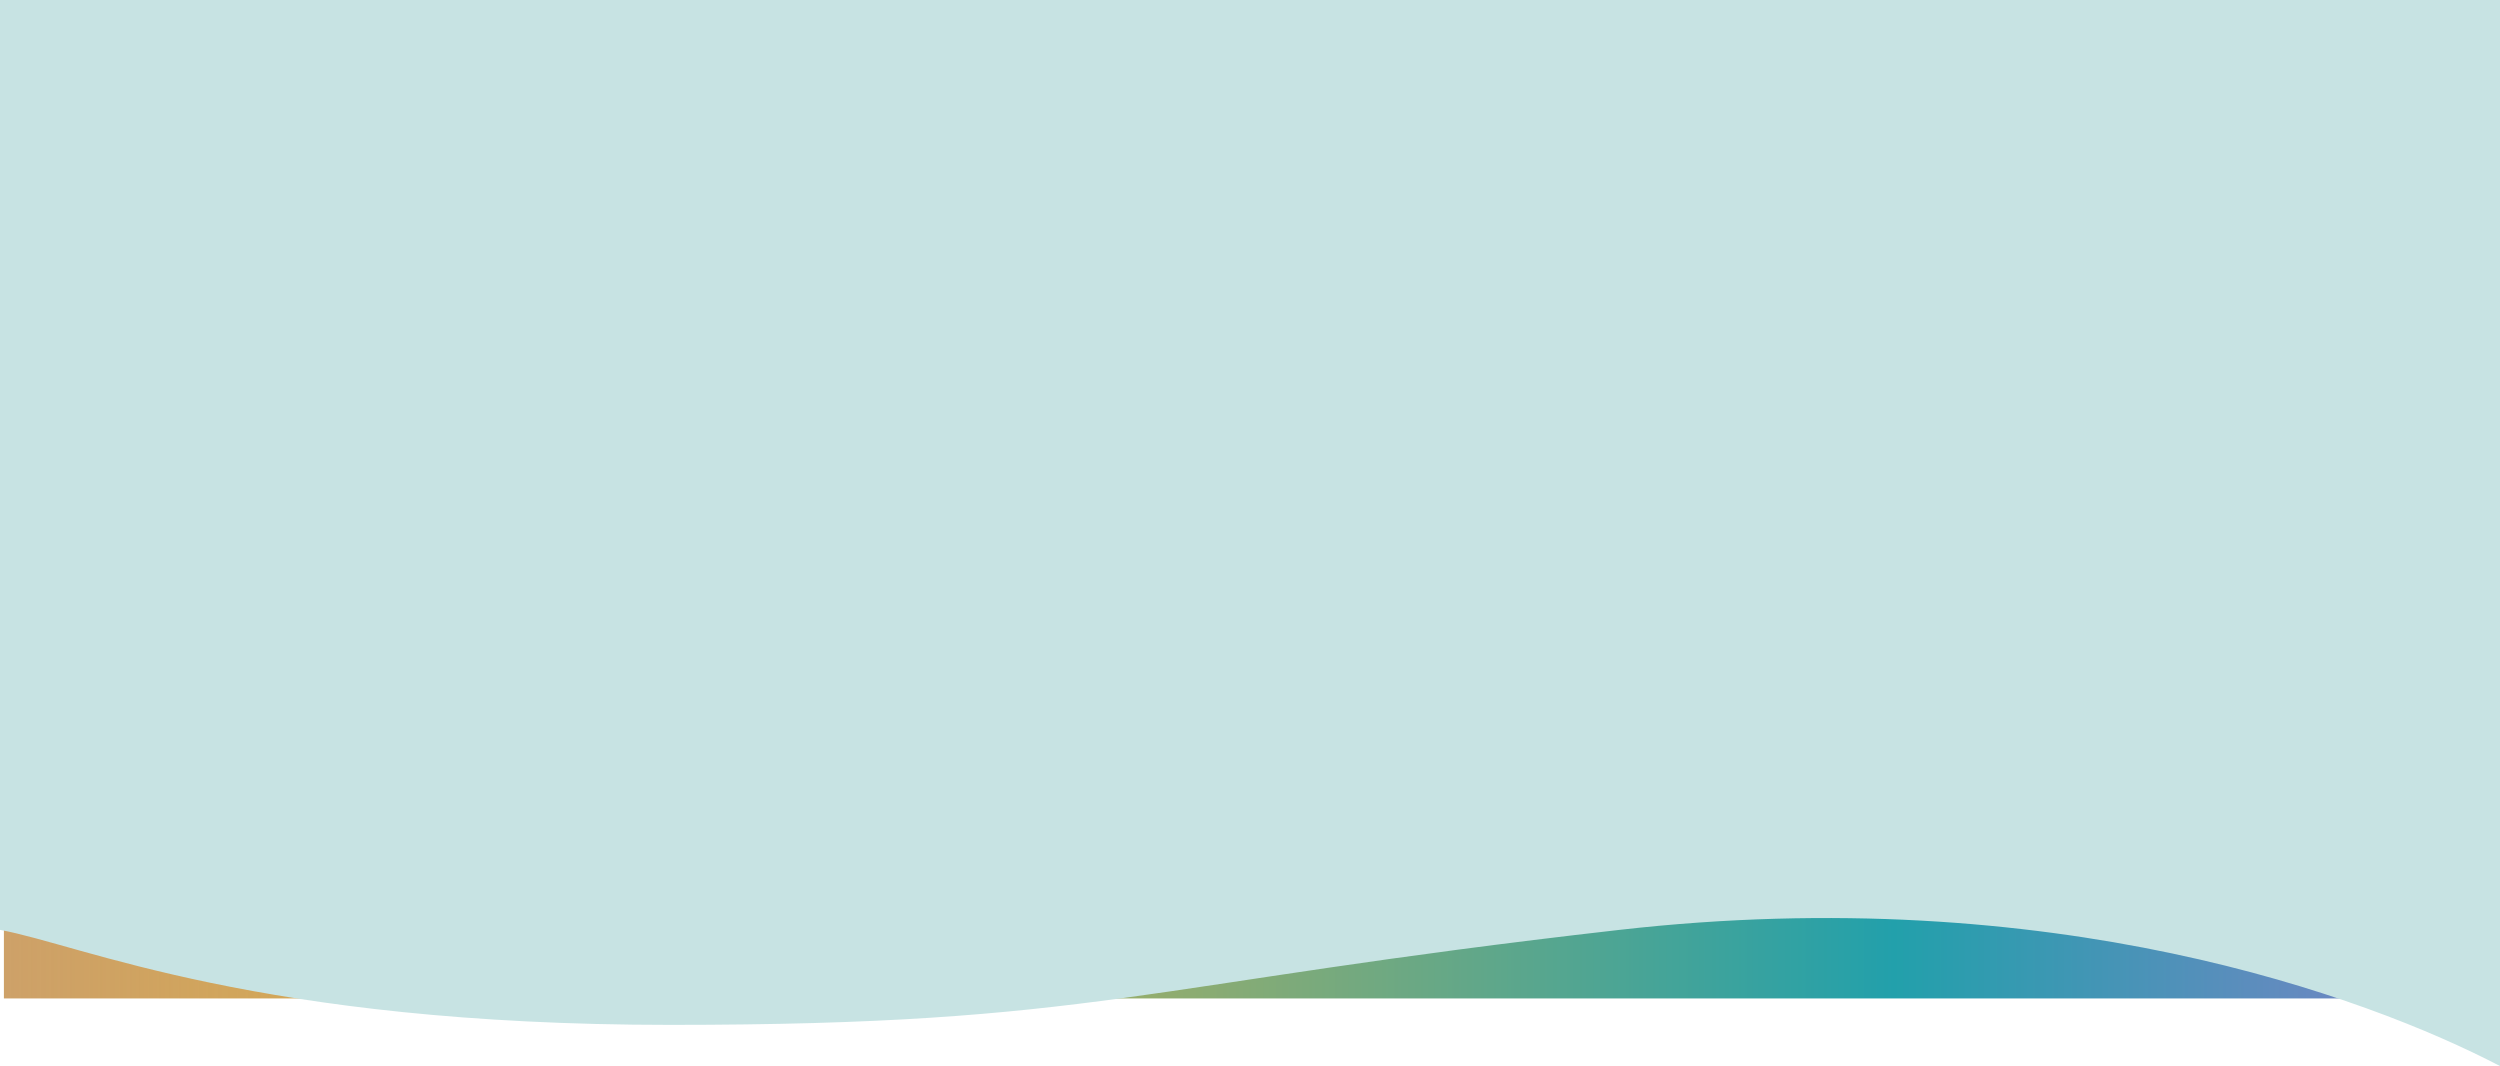
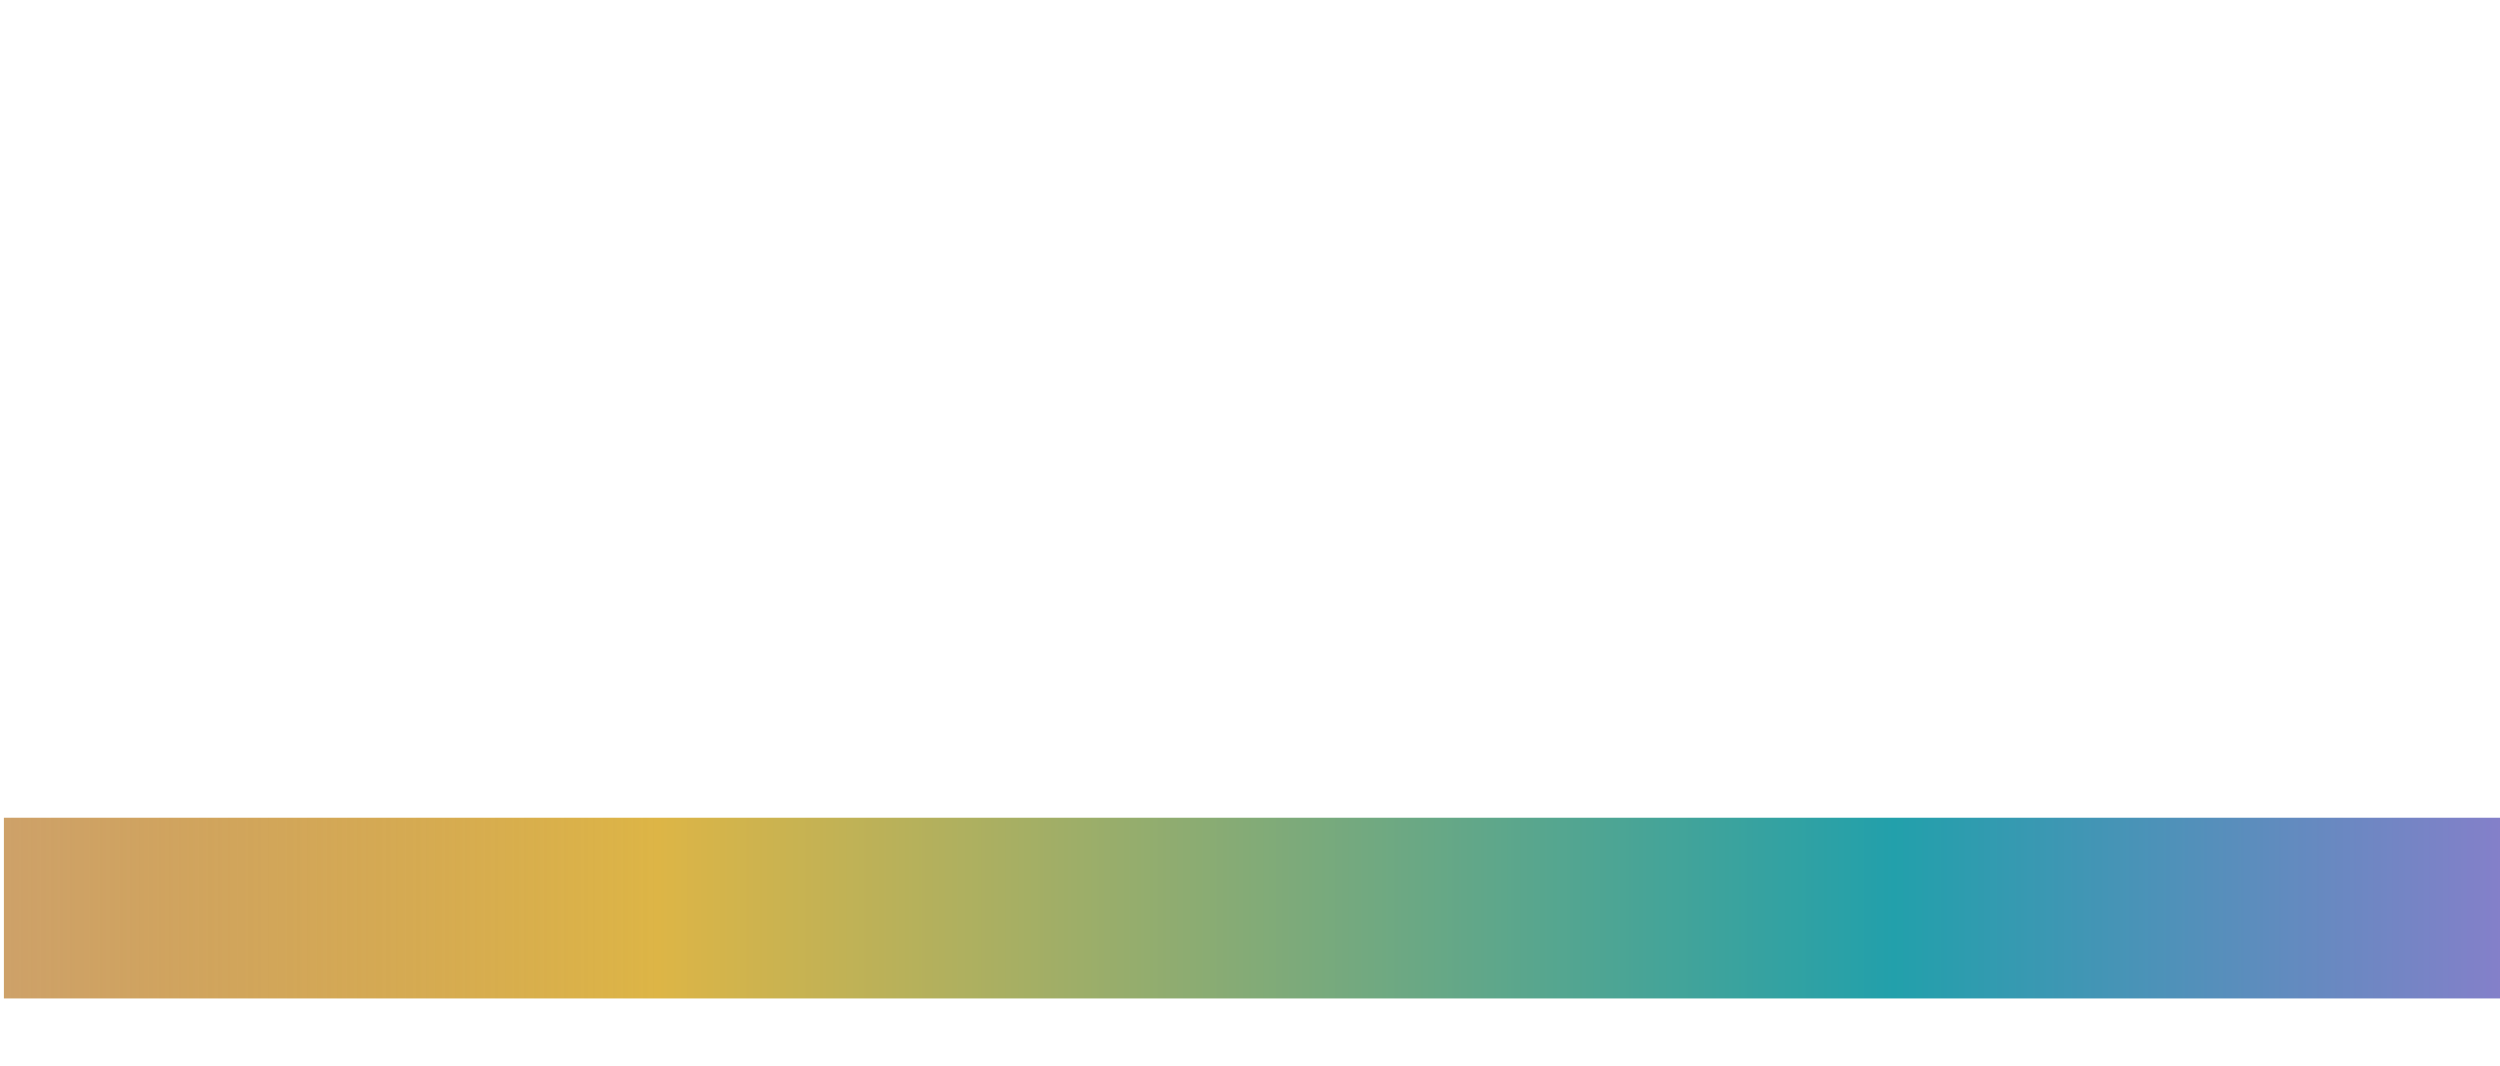
<svg xmlns="http://www.w3.org/2000/svg" width="1923" height="820" viewBox="0 0 1923 820" fill="none">
  <rect x="3" y="629" width="1920" height="139" fill="url(#paint0_linear_6201_10937)" />
-   <path d="M1245.62 715.266C1578.46 677.388 1820.14 766.415 1923 820L1923 0L-4.81955e-05 0L-0 715.266C62.72 726.632 198.309 788.336 515.56 788.336C843.104 788.336 874.986 757.445 1245.62 715.266Z" fill="#C7E3E3" />
  <defs>
    <linearGradient id="paint0_linear_6201_10937" x1="1948.07" y1="629" x2="-16.893" y2="629" gradientUnits="userSpaceOnUse">
      <stop stop-color="#897ECB" />
      <stop offset="0.25" stop-color="#22A0AB" />
      <stop offset="0.734" stop-color="#DDB546" />
      <stop offset="1" stop-color="#BB7E33" stop-opacity="0.73" />
    </linearGradient>
  </defs>
</svg>